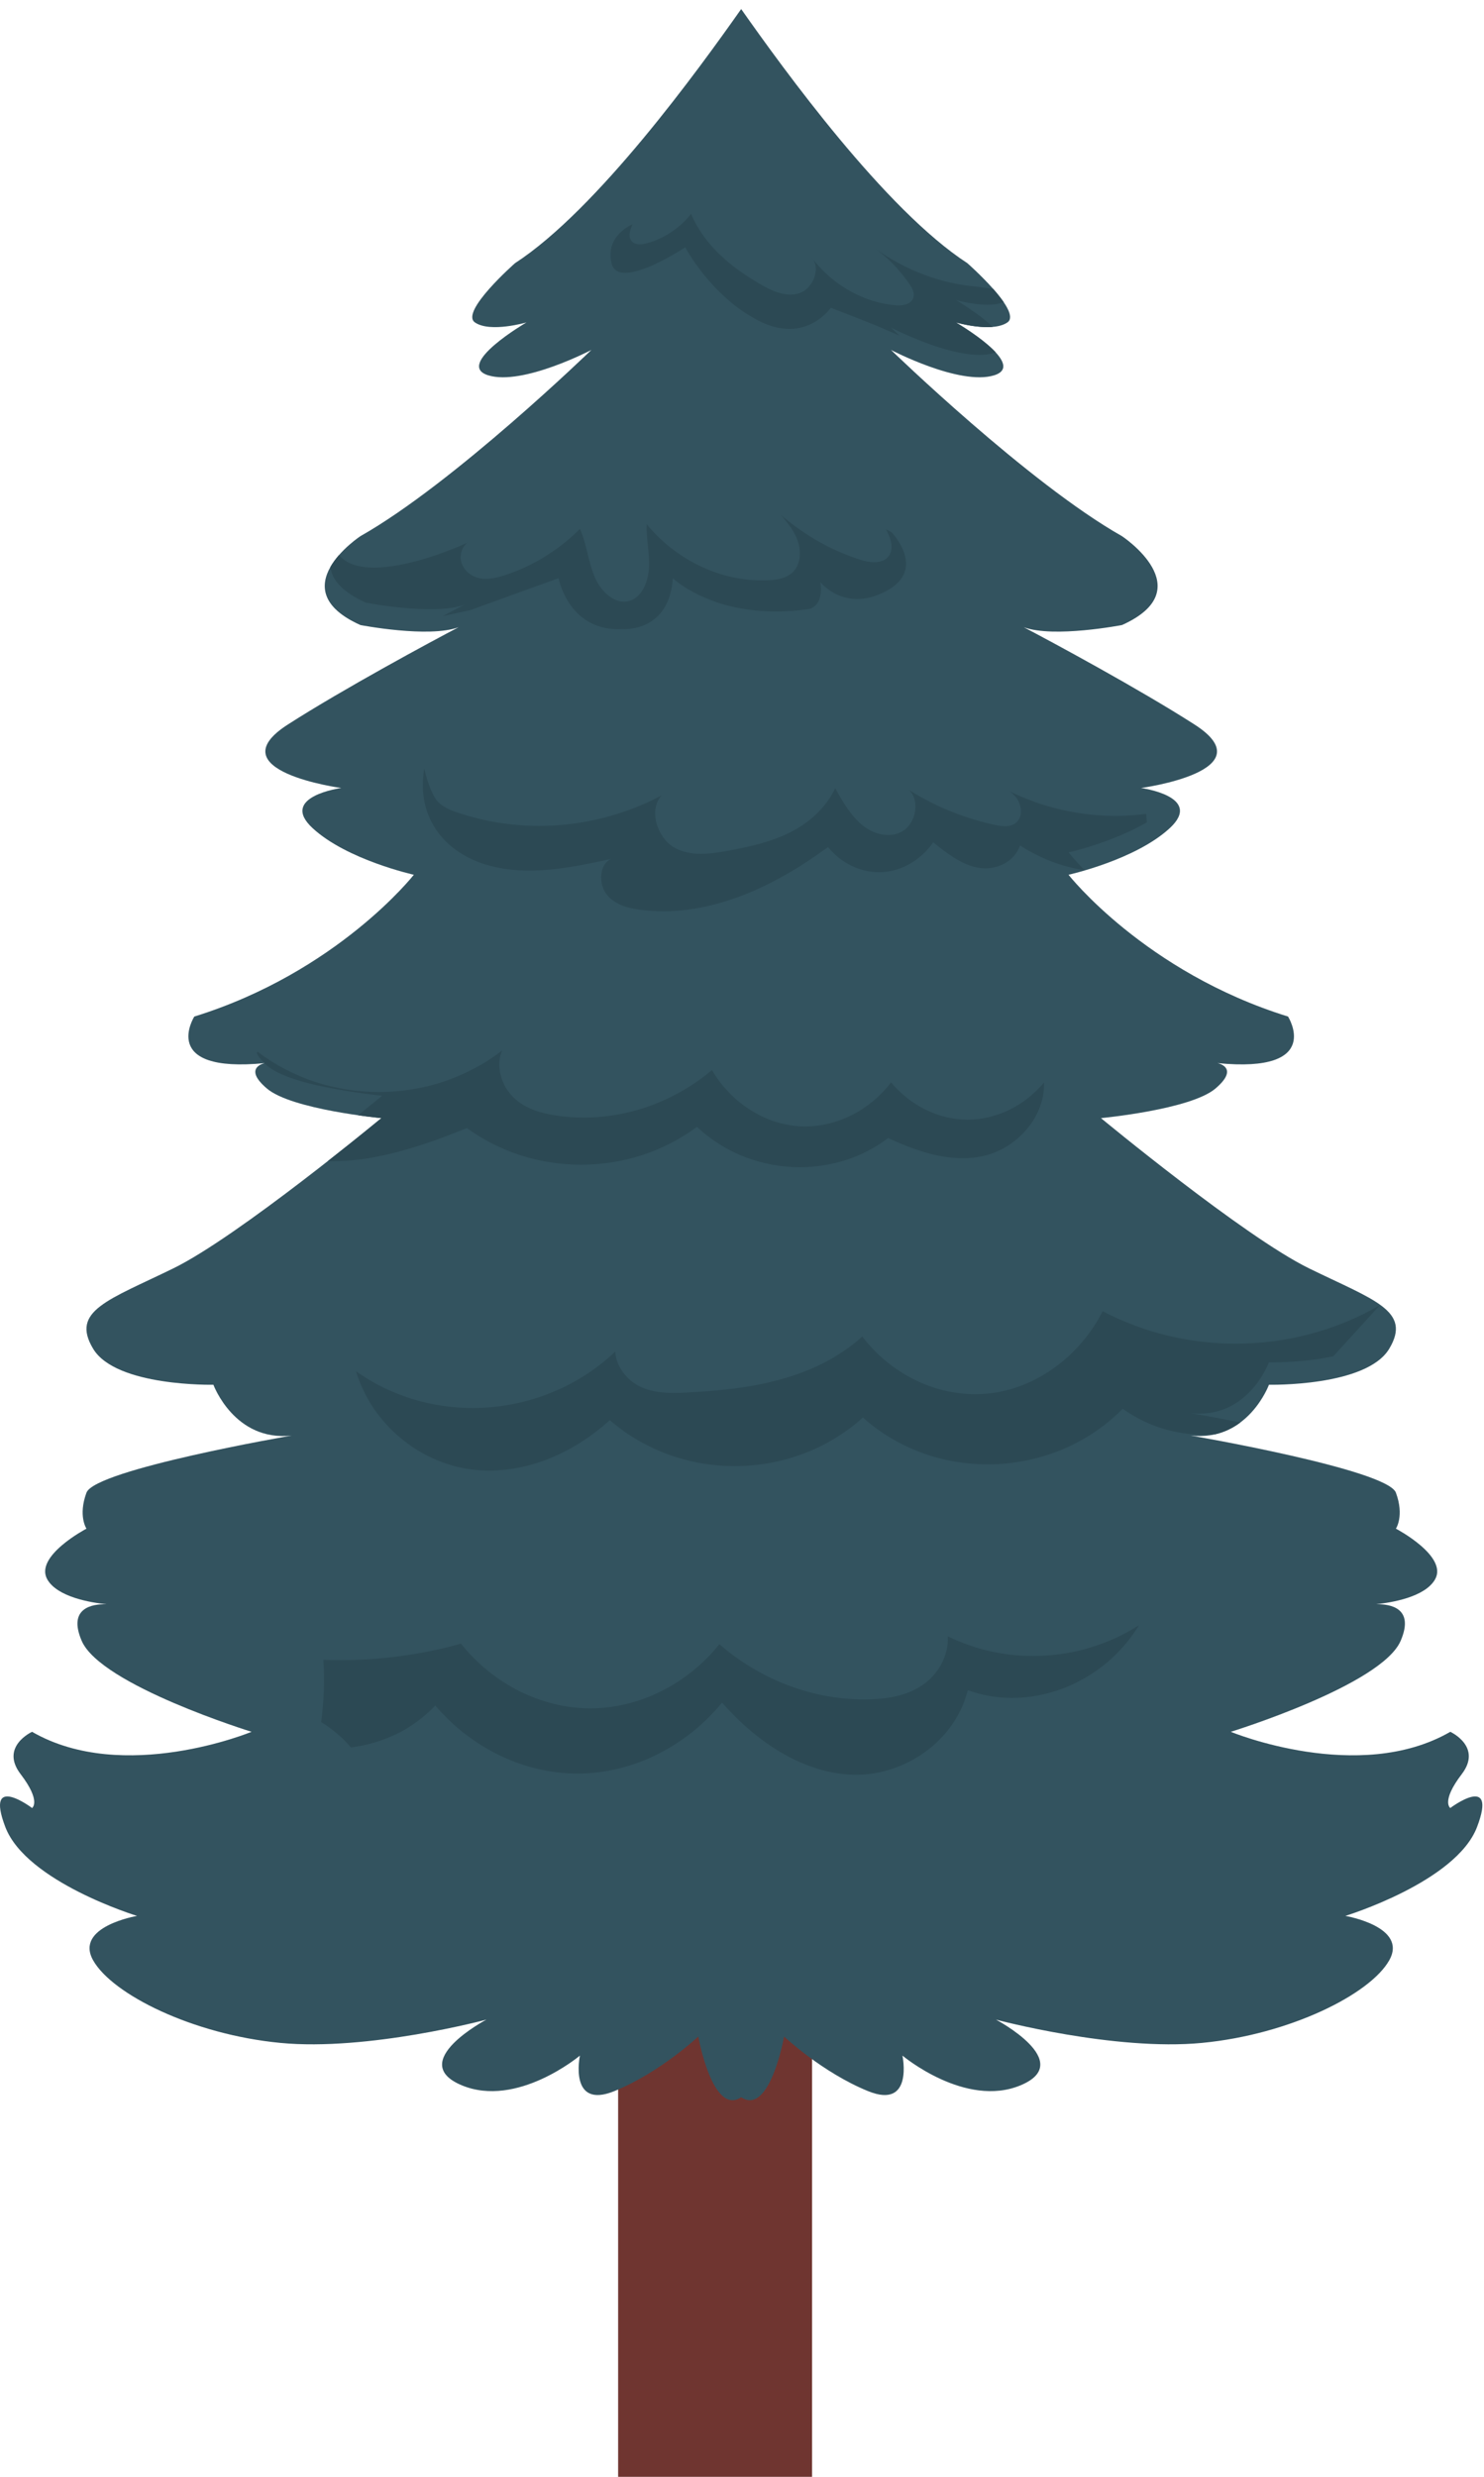
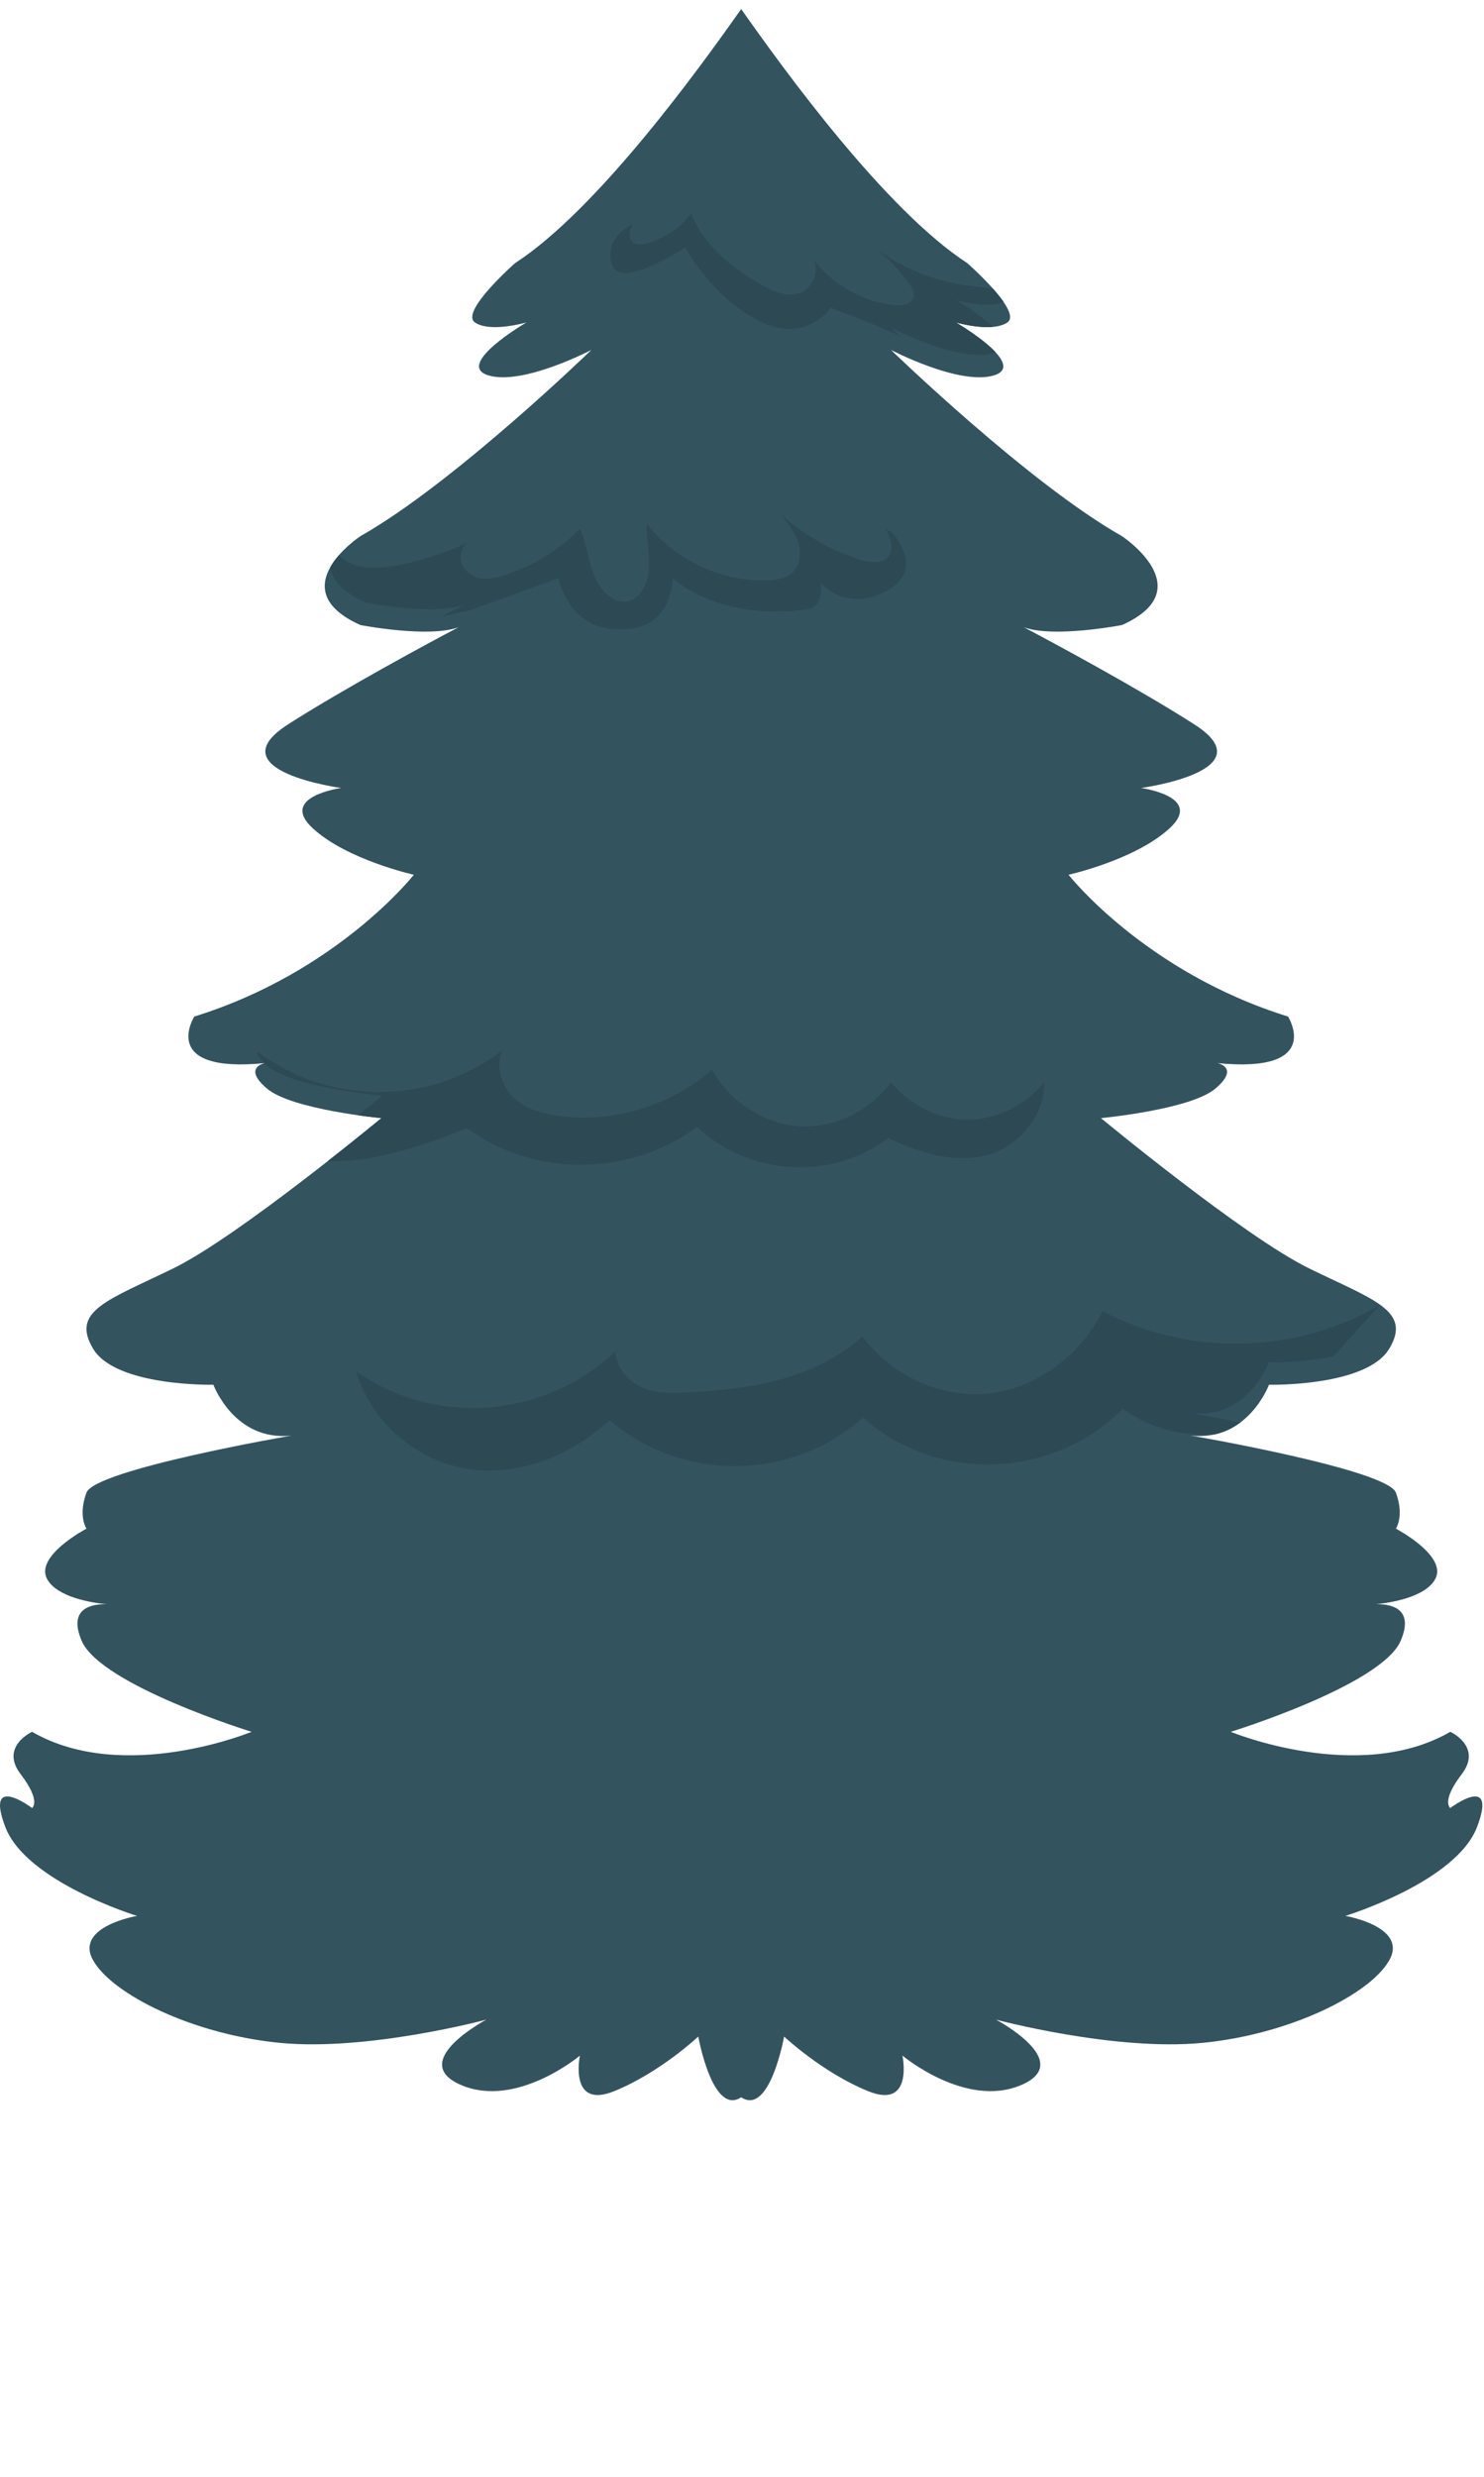
<svg xmlns="http://www.w3.org/2000/svg" width="151" height="252" viewBox="0 0 151 252" fill="none">
-   <path d="M62.897 251.972H82.626V184.153H62.897V251.972Z" fill="#6F3530" />
  <path d="M147.571 183.931C147.571 183.931 146.599 183.284 148.736 180.485C150.872 177.687 147.571 176.18 147.571 176.18C138.248 181.561 125.234 176.18 125.234 176.18C125.234 176.18 140.579 171.444 142.52 166.923C143.971 163.547 141.414 163.172 140.026 163.199C141.591 163.036 144.983 162.481 146.016 160.68C147.376 158.312 142.036 155.513 142.036 155.513C142.036 155.513 142.91 154.221 142.036 151.853C141.163 149.485 121.155 146.04 121.155 146.04C126.982 146.687 129.119 140.873 129.119 140.873C129.119 140.873 139.024 141.089 141.355 137.213C143.686 133.339 139.802 132.263 133.198 129.033C126.594 125.804 112.026 113.748 112.026 113.748C112.026 113.748 121.155 112.887 123.679 110.735C126.206 108.581 123.874 108.151 123.874 108.151C134.751 109.227 131.06 103.415 131.06 103.415C116.494 98.893 108.724 88.991 108.724 88.991C108.724 88.991 115.522 87.483 119.019 84.255C122.515 81.025 116.104 80.164 116.104 80.164C116.104 80.164 128.924 78.441 121.543 73.705C115.934 70.105 106.958 65.263 104.168 63.808C107.226 64.932 114.163 63.587 114.163 63.587C122.32 59.927 114.163 54.545 114.163 54.545C104.644 49.163 90.66 35.6 90.66 35.6C90.66 35.6 97.652 39.26 101.148 38.184C104.644 37.107 97.264 32.801 97.264 32.801C97.264 32.801 100.954 33.877 102.508 32.801C104.063 31.725 98.43 26.773 98.43 26.773C90.056 21.333 79.734 7.055 75.416 0.921C71.099 7.055 60.776 21.333 52.404 26.773C52.404 26.773 46.771 31.725 48.324 32.801C49.879 33.877 53.569 32.801 53.569 32.801C53.569 32.801 46.188 37.107 49.684 38.184C53.18 39.26 60.174 35.6 60.174 35.6C60.174 35.6 46.188 49.163 36.671 54.545C36.671 54.545 28.514 59.927 36.671 63.587C36.671 63.587 43.607 64.932 46.666 63.808C43.875 65.263 34.9 70.105 29.29 73.705C21.91 78.441 34.728 80.164 34.728 80.164C34.728 80.164 28.319 81.025 31.815 84.255C35.311 87.483 42.11 88.991 42.11 88.991C42.11 88.991 34.34 98.893 19.772 103.415C19.772 103.415 16.081 109.227 26.959 108.151C26.959 108.151 24.628 108.581 27.154 110.735C29.679 112.887 38.807 113.748 38.807 113.748C38.807 113.748 24.24 125.804 17.636 129.033C11.032 132.263 7.147 133.339 9.478 137.213C11.808 141.089 21.715 140.873 21.715 140.873C21.715 140.873 23.851 146.687 29.679 146.04C29.679 146.04 9.671 149.485 8.798 151.853C7.924 154.221 8.798 155.513 8.798 155.513C8.798 155.513 3.456 158.312 4.816 160.68C5.851 162.481 9.242 163.036 10.807 163.199C9.42 163.172 6.862 163.547 8.312 166.923C10.255 171.444 25.599 176.18 25.599 176.18C25.599 176.18 12.586 181.561 3.263 176.18C3.263 176.18 -0.04 177.687 2.098 180.485C4.234 183.284 3.263 183.931 3.263 183.931C3.263 183.931 -1.593 180.271 0.543 185.868C2.68 191.465 13.946 194.909 13.946 194.909C13.946 194.909 7.536 195.987 9.478 199.431C11.42 202.875 19.578 206.965 28.514 207.827C37.448 208.688 49.491 205.459 49.491 205.459C49.491 205.459 41.332 209.764 46.966 212.132C52.598 214.5 59.008 209.119 59.008 209.119C59.008 209.119 57.843 214.628 62.504 212.735C67.166 210.84 71.051 207.181 71.051 207.181C71.051 207.181 72.506 215.301 75.416 213.357C78.327 215.301 79.783 207.181 79.783 207.181C79.783 207.181 83.668 210.84 88.33 212.735C92.991 214.628 91.826 209.119 91.826 209.119C91.826 209.119 98.235 214.5 103.868 212.132C109.502 209.764 101.343 205.459 101.343 205.459C101.343 205.459 113.386 208.688 122.32 207.827C131.255 206.965 139.414 202.875 141.355 199.431C143.298 195.987 136.888 194.909 136.888 194.909C136.888 194.909 148.154 191.465 150.29 185.868C152.427 180.271 147.571 183.931 147.571 183.931Z" fill="#33535F" />
  <path d="M99.654 36.103C95.974 36.103 90.66 33.321 90.66 33.321C90.66 33.321 90.971 33.623 91.522 34.144L89.166 33.121L84.538 31.305C84.538 31.305 83.092 33.457 80.316 33.459C79.402 33.459 78.342 33.224 77.142 32.603C72.302 30.093 69.726 25.161 69.726 25.161C69.726 25.161 65.811 27.753 63.619 27.755C62.923 27.755 62.4 27.494 62.231 26.805C61.528 23.95 64.363 22.824 64.363 22.824C64.136 23.324 63.915 23.943 64.189 24.413C64.382 24.745 64.734 24.855 65.103 24.855C65.303 24.855 65.508 24.823 65.697 24.776C67.472 24.339 69.117 23.265 70.322 21.756C71.68 24.996 74.454 27.221 77.307 28.881C78.276 29.445 79.356 29.971 80.423 29.971C80.73 29.971 81.035 29.927 81.338 29.829C82.609 29.415 83.478 27.54 82.743 26.408C84.874 29.098 87.982 30.812 91.204 31.064C91.279 31.069 91.358 31.072 91.436 31.072C92.098 31.072 92.842 30.851 92.963 30.163C93.043 29.709 92.794 29.272 92.543 28.905C91.578 27.497 90.399 26.269 89.071 25.289C92.16 27.515 95.758 28.863 99.431 29.169L101.055 29.388C101.45 29.833 101.823 30.295 102.122 30.731C101.647 30.929 101.059 31 100.458 31C98.904 31 97.264 30.521 97.264 30.521C97.264 30.521 99.587 31.877 101.01 33.257C100.83 33.273 100.644 33.28 100.458 33.28C98.904 33.28 97.264 32.801 97.264 32.801C97.264 32.801 99.95 34.368 101.314 35.848C101.262 35.867 101.207 35.887 101.148 35.904C100.7 36.043 100.194 36.103 99.654 36.103ZM82.743 26.408C82.689 26.339 82.635 26.269 82.582 26.2C82.642 26.265 82.695 26.335 82.743 26.408Z" fill="#2C4954" />
  <path d="M62.9 64.005C57.788 64.005 56.834 58.817 56.834 58.817L47.861 62.065L45.05 62.679C45.95 62.196 46.696 61.803 47.221 61.528C46.318 61.86 45.08 61.976 43.781 61.976C40.676 61.976 37.226 61.308 37.226 61.308C34.736 60.191 33.766 58.912 33.621 57.676C33.868 57.243 34.173 56.836 34.494 56.468C35.265 57.395 36.564 57.747 38.078 57.747C41.236 57.745 45.337 56.223 47.589 55.199C46.99 55.585 46.718 56.533 46.968 57.28C47.256 58.144 48.062 58.697 48.884 58.84C49.073 58.873 49.263 58.888 49.453 58.888C50.089 58.888 50.726 58.723 51.341 58.525C54.172 57.617 56.814 55.993 59.009 53.813C59.705 55.344 59.849 57.12 60.501 58.675C61.057 60.005 62.24 61.212 63.493 61.212C63.706 61.212 63.921 61.179 64.134 61.104C65.376 60.669 65.993 59.081 66.045 57.639C66.099 56.196 65.75 54.764 65.797 53.321C68.76 56.925 73.133 59.044 77.529 59.044C77.781 59.044 78.036 59.037 78.288 59.023C79.226 58.971 80.248 58.776 80.864 57.991C81.496 57.187 81.509 55.957 81.15 54.968C80.792 53.979 80.122 53.175 79.469 52.393C81.886 54.477 84.669 56.043 87.615 56.973C88.025 57.104 88.492 57.195 88.936 57.195C89.646 57.195 90.304 56.961 90.593 56.277C90.922 55.499 90.54 54.593 90.152 53.847L90.717 54.149C90.717 54.149 94.376 57.904 90.164 60.137C89.06 60.721 88.076 60.937 87.225 60.937C84.826 60.937 83.478 59.224 83.478 59.224C83.845 61.76 82.289 61.964 82.289 61.964C81.097 62.133 79.985 62.208 78.949 62.208C71.938 62.208 68.462 58.817 68.462 58.817C68.142 63.691 64.473 64 63.546 64C63.412 64 63.334 63.993 63.334 63.993C63.186 64.001 63.042 64.005 62.9 64.005Z" fill="#2C4954" />
-   <path d="M67.486 92.704C66.683 92.704 65.879 92.652 65.075 92.544C63.824 92.375 62.491 92.009 61.687 90.935C60.883 89.86 61.002 87.897 62.171 87.383C59.436 87.973 56.63 88.563 53.861 88.563C52.447 88.563 51.043 88.409 49.661 88.023C45.58 86.88 42.287 83.477 43.168 78.16C43.351 78.993 43.723 80.289 44.235 81.131C44.748 81.972 45.671 82.364 46.547 82.66C49.239 83.569 52.052 84.02 54.867 84.02C59.155 84.02 63.446 82.975 67.315 80.92C65.954 82.423 66.894 85.236 68.6 86.212C69.452 86.7 70.39 86.867 71.351 86.867C72.315 86.867 73.302 86.699 74.249 86.515C76.322 86.115 78.408 85.664 80.33 84.712C82.25 83.76 84.012 82.253 84.983 80.185C85.763 81.575 86.572 82.999 87.766 83.961C88.514 84.565 89.454 84.947 90.366 84.947C90.911 84.947 91.445 84.811 91.921 84.504C93.199 83.681 93.627 81.409 92.488 80.368C95.23 82.077 98.223 83.289 101.312 83.939C101.615 84.003 101.94 84.053 102.256 84.053C102.748 84.053 103.218 83.929 103.544 83.54C104.084 82.897 103.92 81.807 103.404 81.14C103.208 80.888 102.976 80.681 102.723 80.505C106.107 82.149 109.8 83.004 113.495 83.004C114.54 83.004 115.586 82.935 116.626 82.796L116.69 83.657C113.144 85.731 108.724 86.711 108.724 86.711C108.724 86.711 109.279 87.416 110.362 88.531C108.051 88.176 105.802 87.319 103.791 86.007C103.275 87.535 101.736 88.337 100.24 88.337C99.991 88.337 99.742 88.315 99.498 88.269C97.804 87.953 96.346 86.805 94.954 85.689C93.72 87.489 91.74 88.633 89.703 88.724C89.614 88.728 89.524 88.731 89.435 88.731C87.487 88.731 85.55 87.78 84.248 86.171C79.252 89.865 73.428 92.704 67.486 92.704Z" fill="#2C4954" />
  <path d="M81.387 118.744C77.602 118.744 73.809 117.358 70.919 114.638C67.452 117.206 63.287 118.491 59.122 118.491C55.03 118.491 50.938 117.249 47.51 114.764C43.48 116.375 39.34 117.837 35.062 118.093C34.66 118.119 34.258 118.131 33.855 118.131C33.687 118.131 33.52 118.128 33.352 118.124C36.523 115.639 38.807 113.748 38.807 113.748C38.807 113.748 37.836 113.656 36.439 113.459C37.948 112.245 38.887 111.469 38.887 111.469C38.887 111.469 29.759 110.608 27.233 108.455C27.115 108.353 27.007 108.256 26.908 108.163C26.94 108.155 26.959 108.151 26.959 108.151C26.94 108.153 26.922 108.155 26.903 108.156C26.475 107.745 26.239 107.407 26.131 107.125L26.194 106.984C29.81 109.728 34.184 111.097 38.56 111.097C43.003 111.097 47.448 109.685 51.096 106.865C50.39 108.452 51.035 110.469 52.238 111.633C53.439 112.796 55.063 113.263 56.644 113.496C57.556 113.629 58.475 113.696 59.394 113.696C64.059 113.696 68.724 111.992 72.442 108.861C74.367 112.148 77.744 114.332 81.272 114.574C81.492 114.588 81.712 114.596 81.933 114.596C85.243 114.596 88.535 112.918 90.667 110.106C92.636 112.487 95.527 113.9 98.442 113.906C98.447 113.906 98.451 113.906 98.456 113.906C101.366 113.904 104.255 112.501 106.226 110.129C106.33 113.805 103.295 116.889 100.04 117.603C99.344 117.756 98.643 117.824 97.943 117.824C95.364 117.824 92.779 116.893 90.371 115.779C87.74 117.767 84.567 118.744 81.387 118.744Z" fill="#2C4954" />
  <path d="M49.786 149.605C49.107 149.605 48.429 149.559 47.751 149.461C42.655 148.732 37.851 144.896 36.221 139.495C39.739 142.004 43.911 143.236 48.09 143.236C53.342 143.236 58.603 141.292 62.599 137.499C62.699 139.197 63.974 140.591 65.411 141.188C66.41 141.603 67.478 141.709 68.55 141.709C69.022 141.709 69.495 141.688 69.965 141.664C76.235 141.341 82.873 140.359 87.739 135.964C90.551 139.652 94.885 141.836 99.235 141.836C99.682 141.836 100.13 141.813 100.575 141.767C105.358 141.264 109.842 138.033 112.198 133.392C116.411 135.596 121.07 136.695 125.729 136.695C130.807 136.695 135.886 135.391 140.394 132.793L135.663 137.979C132.971 138.548 130.235 138.596 129.386 138.596C129.214 138.596 129.119 138.595 129.119 138.595C129.119 138.595 127.201 143.811 122.045 143.811C121.758 143.811 121.462 143.795 121.155 143.761C121.155 143.761 123.297 144.131 126.21 144.709C125.493 145.245 124.627 145.692 123.599 145.923C123.246 145.948 122.89 145.961 122.535 145.961C119.614 145.961 116.693 145.08 114.239 143.317C110.529 147.072 105.509 148.972 100.497 148.972C95.929 148.972 91.366 147.395 87.805 144.207C84.155 147.497 79.457 149.147 74.761 149.147C70.202 149.148 65.647 147.593 62.051 144.475C58.606 147.607 54.215 149.605 49.786 149.605Z" fill="#2C4954" />
-   <path d="M87.12 180.548C86.987 180.548 86.854 180.545 86.72 180.541C81.663 180.353 77.004 177.223 73.468 173.211C69.798 177.692 64.399 180.373 58.938 180.428C58.88 180.428 58.823 180.429 58.766 180.429C53.363 180.429 47.995 177.864 44.291 173.503C41.972 175.973 38.912 177.36 35.707 177.771C34.706 176.577 33.566 175.735 32.678 175.192C32.952 173.089 33.046 170.96 32.898 168.857C33.47 168.879 34.042 168.889 34.614 168.889C38.751 168.889 42.888 168.336 46.902 167.211C50.18 171.324 55.088 173.781 60.039 173.792C60.05 173.792 60.06 173.792 60.072 173.792C65.012 173.792 69.915 171.357 73.2 167.268C77.356 170.877 82.623 172.881 87.9 172.881C88.134 172.881 88.368 172.877 88.602 172.869C90.419 172.808 92.287 172.493 93.839 171.443C95.392 170.393 96.568 168.479 96.44 166.468C99.166 167.805 102.143 168.467 105.122 168.467C108.876 168.467 112.634 167.416 115.892 165.344C113.066 169.984 108.01 172.732 102.984 172.732C101.458 172.732 99.934 172.479 98.475 171.947C97.142 177.204 92.055 180.548 87.12 180.548Z" fill="#2C4954" />
</svg>